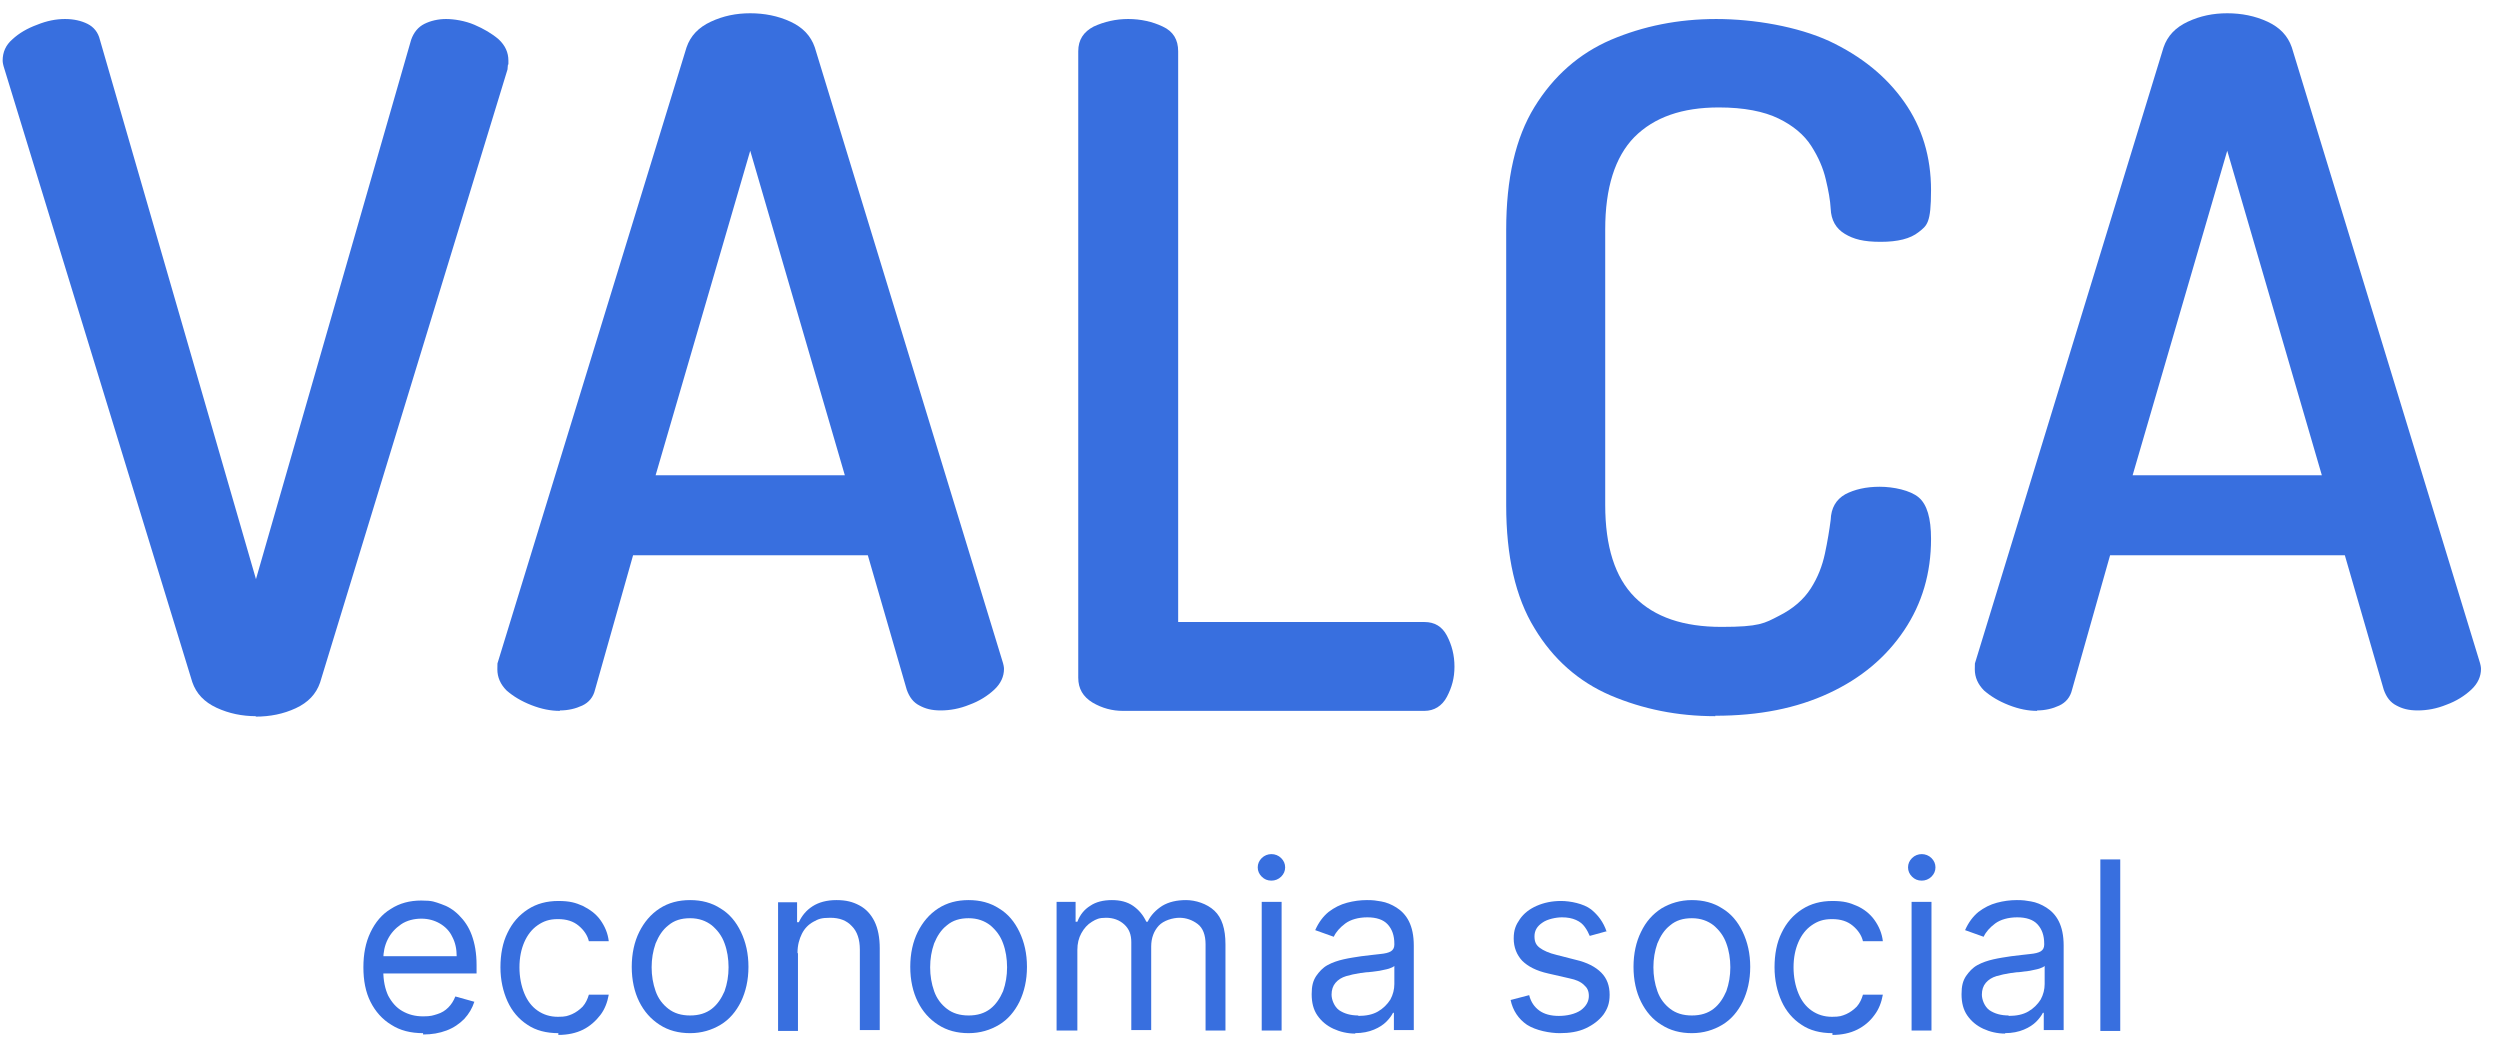
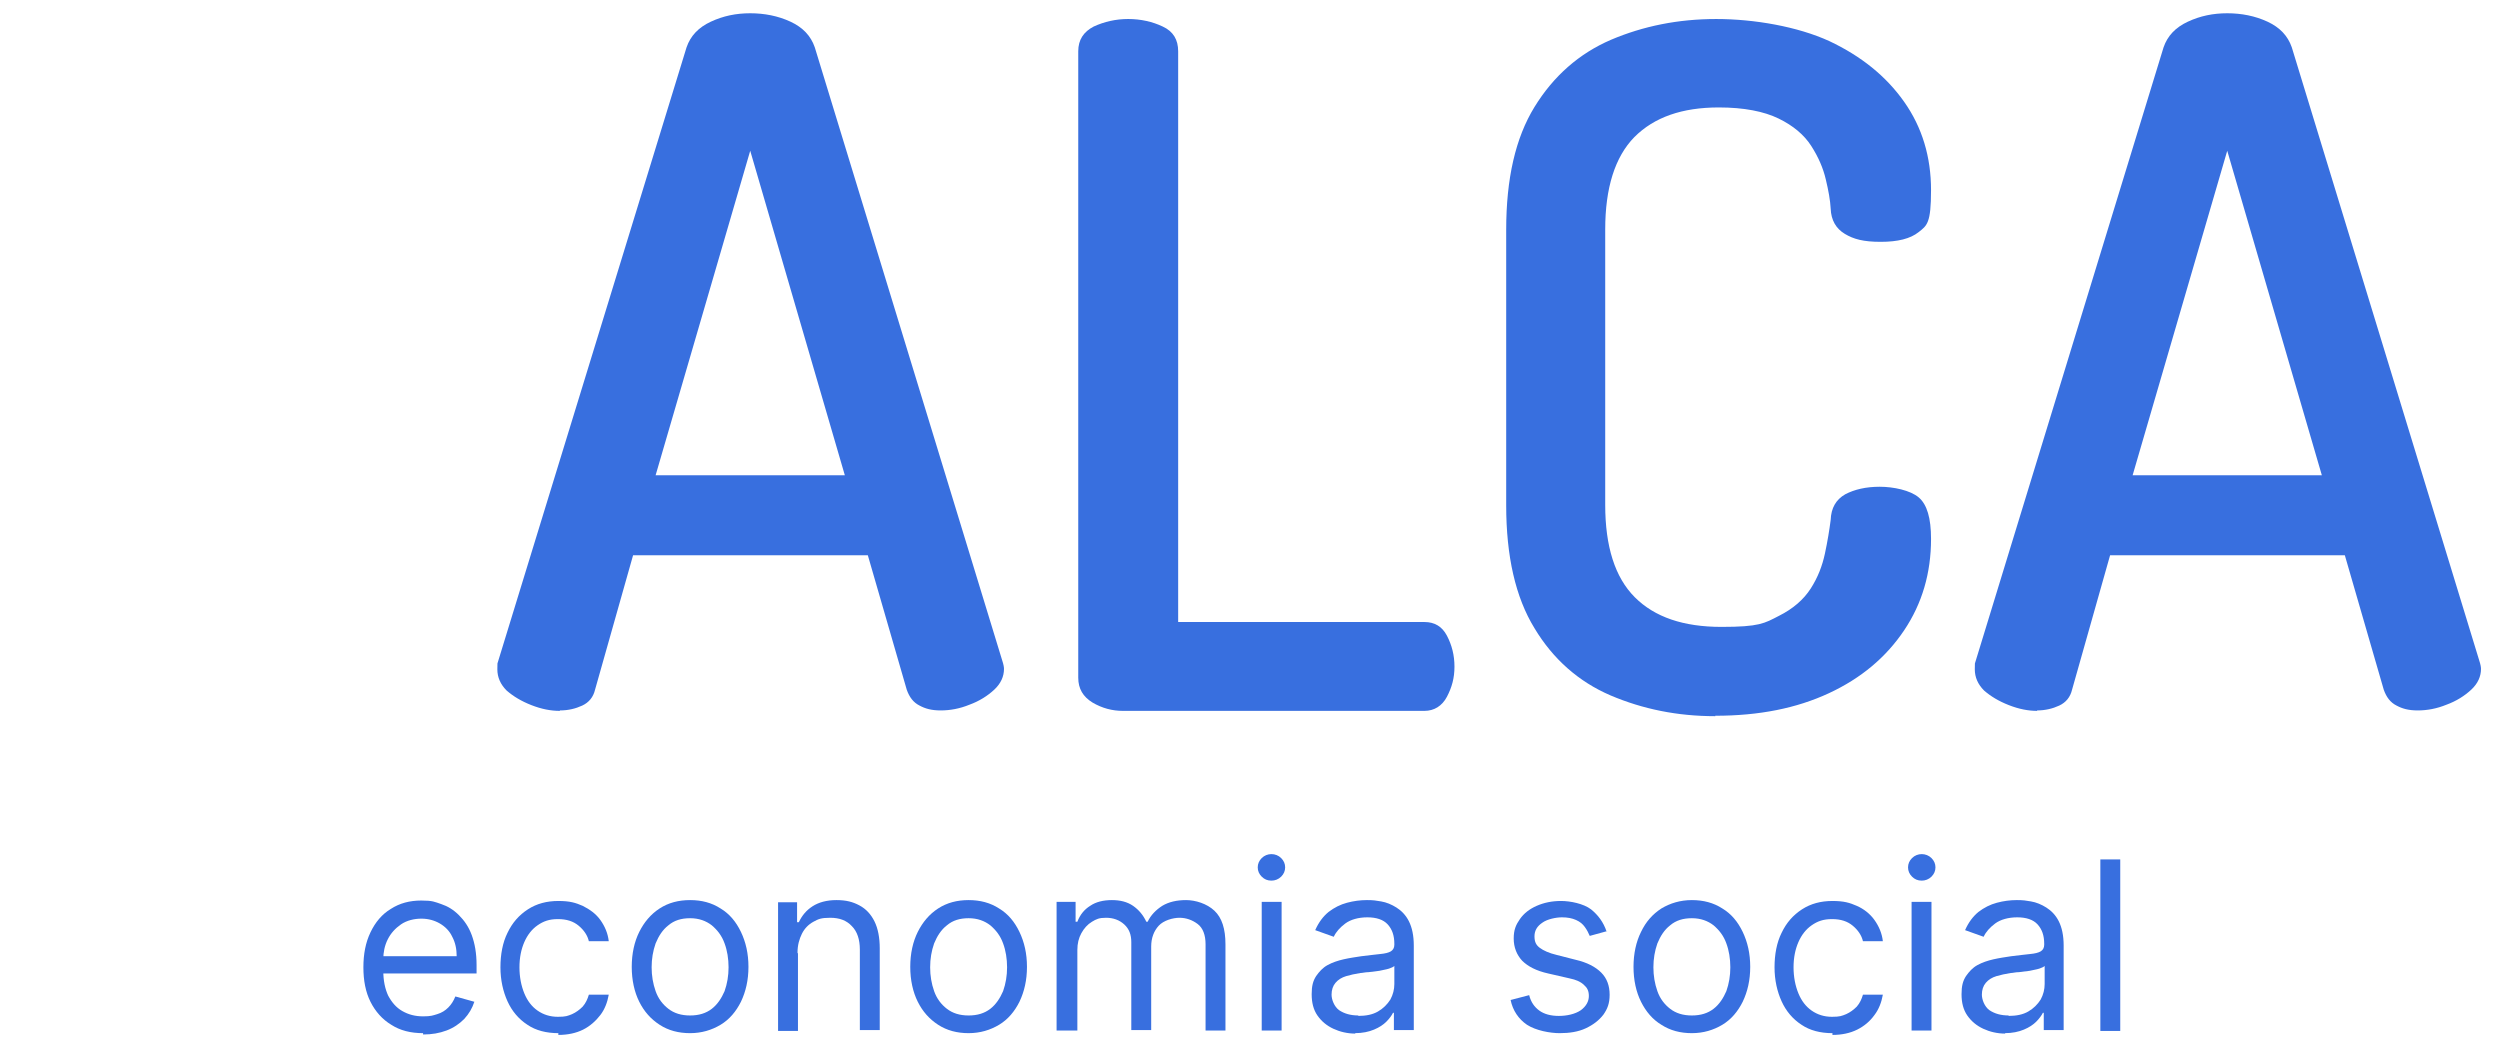
<svg xmlns="http://www.w3.org/2000/svg" id="Layer_1" version="1.1" viewBox="0 0 565.5 235.3">
  <defs>
    <style>
      .st0 {
        fill: #386fdf;
      }
    </style>
  </defs>
  <g>
-     <path class="st0" d="M57.9,162c-3.1,0-6.1-.6-8.9-1.9-2.8-1.3-4.6-3.2-5.5-5.8L1,15.6c-.3-.9-.4-1.5-.4-1.9,0-1.9.7-3.5,2.2-4.8,1.5-1.4,3.4-2.5,5.6-3.3,2.2-.9,4.3-1.3,6.3-1.3s3.7.4,5.1,1.1c1.4.7,2.4,1.9,2.8,3.6l35.3,122L93,9c.6-1.7,1.6-2.9,3-3.6,1.4-.7,3.1-1.1,4.9-1.1s4.3.4,6.4,1.3c2.1.9,4,2,5.5,3.3,1.5,1.4,2.2,3,2.2,4.8s0,.6-.1.9c0,.3-.1.6-.1,1.1l-42.4,138.7c-.9,2.6-2.7,4.5-5.5,5.8-2.8,1.3-5.8,1.9-9.1,1.9Z" />
    <path class="st0" d="M126.6,160.8c-2,0-4.1-.4-6.4-1.3-2.3-.9-4.1-2-5.6-3.3-1.4-1.4-2.1-3-2.1-4.8s0-1.1.2-1.9L155.3,10.7c.9-2.6,2.7-4.5,5.5-5.8s5.7-1.9,8.9-1.9,6.3.6,9.1,1.9c2.8,1.3,4.6,3.2,5.5,5.8l42.4,138.7c.3.9.4,1.5.4,1.9,0,1.7-.7,3.3-2.2,4.7-1.5,1.4-3.4,2.6-5.6,3.4-2.2.9-4.4,1.3-6.5,1.3s-3.5-.4-4.8-1.1c-1.4-.7-2.3-1.9-2.9-3.6l-8.8-30.4h-53.1l-8.6,30.4c-.4,1.7-1.4,2.9-2.9,3.6-1.5.7-3.2,1.1-5,1.1ZM148.3,107.5h42.8l-21.4-73.4-21.4,73.4Z" />
    <path class="st0" d="M254,160.8c-2.4,0-4.7-.6-6.9-1.9-2.1-1.3-3.2-3.1-3.2-5.6V11.6c0-2.6,1.2-4.4,3.5-5.6,2.4-1.1,5-1.7,7.8-1.7s5.5.6,7.8,1.7c2.4,1.1,3.5,3,3.5,5.6v129.1h55.7c2.3,0,4,1,5.1,3.1,1.1,2.1,1.7,4.4,1.7,7s-.6,4.7-1.7,6.8c-1.1,2.1-2.9,3.2-5.1,3.2h-68.3Z" />
    <path class="st0" d="M388,162c-8.6,0-16.4-1.6-23.7-4.7-7.2-3.1-13-8.2-17.2-15.2-4.3-7-6.4-16.3-6.4-27.8v-62.3c0-11.6,2.1-20.8,6.4-27.8,4.3-7,10.1-12.1,17.3-15.2,7.3-3.1,15.2-4.7,23.8-4.7s18.4,1.7,25.6,5c7.2,3.4,12.8,7.9,16.9,13.7s6.1,12.5,6.1,20-.9,8-2.8,9.5c-1.9,1.5-4.7,2.2-8.6,2.2s-6.1-.6-8.1-1.8c-2-1.2-3.1-3.1-3.2-5.7-.1-1.9-.5-4.1-1.1-6.6-.6-2.6-1.7-5.1-3.3-7.6-1.6-2.5-4.1-4.6-7.4-6.2-3.3-1.6-7.8-2.5-13.5-2.5-8.3,0-14.6,2.2-19.1,6.7-4.4,4.5-6.6,11.5-6.6,20.9v62.3c0,9.4,2.2,16.4,6.7,20.9,4.5,4.5,11,6.7,19.6,6.7s9.7-.8,13-2.5c3.2-1.6,5.6-3.7,7.2-6.2,1.6-2.5,2.6-5.1,3.2-7.9.6-2.8,1-5.3,1.3-7.6.1-2.7,1.2-4.6,3.3-5.8,2.1-1.1,4.7-1.7,7.8-1.7s6.9.8,8.8,2.4c1.9,1.6,2.8,4.7,2.8,9.4,0,7.7-2,14.6-6.1,20.7-4.1,6.1-9.7,10.8-17,14.2-7.3,3.4-15.8,5.1-25.7,5.1Z" />
    <path class="st0" d="M460.8,160.8c-2,0-4.1-.4-6.4-1.3-2.3-.9-4.1-2-5.6-3.3-1.4-1.4-2.1-3-2.1-4.8s0-1.1.2-1.9L489.4,10.7c.9-2.6,2.7-4.5,5.5-5.8,2.8-1.3,5.7-1.9,8.9-1.9s6.3.6,9.1,1.9,4.6,3.2,5.5,5.8l42.4,138.7c.3.9.4,1.5.4,1.9,0,1.7-.7,3.3-2.2,4.7-1.5,1.4-3.4,2.6-5.6,3.4-2.2.9-4.4,1.3-6.5,1.3s-3.5-.4-4.8-1.1c-1.4-.7-2.3-1.9-2.9-3.6l-8.8-30.4h-53.1l-8.6,30.4c-.4,1.7-1.4,2.9-2.9,3.6-1.5.7-3.2,1.1-5,1.1h0ZM482.4,107.5h42.8l-21.4-73.4-21.4,73.4h0Z" />
  </g>
  <g>
    <path class="st0" d="M95.7,233.7c-2.8,0-5.2-.6-7.2-1.9-2-1.2-3.6-3-4.7-5.2-1.1-2.2-1.6-4.8-1.6-7.8s.5-5.6,1.6-7.9c1.1-2.3,2.6-4.1,4.6-5.3,2-1.3,4.3-1.9,6.9-1.9s3,.3,4.5.8c1.5.5,2.8,1.3,4,2.5s2.2,2.6,2.9,4.5c.7,1.9,1.1,4.1,1.1,6.8v1.9h-22.4v-3.9h17.9c0-1.6-.3-3.1-1-4.4-.6-1.3-1.6-2.3-2.8-3-1.2-.7-2.6-1.1-4.2-1.1s-3.3.4-4.6,1.3c-1.3.9-2.3,2-3,3.4-.7,1.4-1,2.9-1,4.5v2.6c0,2.2.4,4.1,1.1,5.6.8,1.5,1.8,2.7,3.2,3.5,1.4.8,2.9,1.2,4.7,1.2s2.2-.2,3.2-.5,1.8-.8,2.5-1.5c.7-.7,1.2-1.5,1.6-2.5l4.3,1.2c-.5,1.5-1.2,2.7-2.3,3.9-1.1,1.1-2.4,2-4,2.6-1.6.6-3.3.9-5.3.9Z" />
    <path class="st0" d="M126.3,233.7c-2.7,0-5.1-.6-7-1.9-2-1.3-3.5-3.1-4.5-5.3s-1.6-4.8-1.6-7.7.5-5.6,1.6-7.8c1.1-2.3,2.6-4,4.6-5.3,2-1.3,4.3-1.9,6.9-1.9s3.9.4,5.5,1.1c1.6.8,3,1.8,4,3.2,1,1.4,1.7,3,1.9,4.8h-4.5c-.3-1.3-1.1-2.5-2.3-3.5s-2.7-1.5-4.7-1.5-3.3.5-4.6,1.4c-1.3.9-2.3,2.2-3,3.8-.7,1.6-1.1,3.5-1.1,5.7s.4,4.2,1.1,5.9c.7,1.7,1.7,3,3,3.9s2.8,1.4,4.6,1.4,2.2-.2,3.2-.6c.9-.4,1.7-1,2.4-1.7.7-.8,1.1-1.7,1.4-2.7h4.5c-.3,1.7-.9,3.3-1.9,4.6s-2.3,2.5-3.9,3.3c-1.6.8-3.5,1.2-5.6,1.2Z" />
    <path class="st0" d="M156.1,233.7c-2.6,0-4.9-.6-6.9-1.9s-3.5-3-4.6-5.2c-1.1-2.2-1.7-4.9-1.7-7.9s.6-5.7,1.7-7.9,2.6-4,4.6-5.3,4.3-1.9,6.9-1.9,4.9.6,6.9,1.9c2,1.2,3.5,3,4.6,5.3,1.1,2.3,1.7,4.9,1.7,7.9s-.6,5.6-1.7,7.9c-1.1,2.2-2.6,4-4.6,5.2-2,1.2-4.3,1.9-6.9,1.9ZM156.1,229.7c2,0,3.6-.5,4.9-1.5,1.3-1,2.2-2.4,2.9-4,.6-1.7.9-3.5.9-5.4s-.3-3.8-.9-5.4c-.6-1.7-1.6-3-2.9-4.1-1.3-1-2.9-1.6-4.9-1.6s-3.6.5-4.9,1.6c-1.3,1-2.2,2.4-2.9,4.1-.6,1.7-.9,3.5-.9,5.4s.3,3.7.9,5.4c.6,1.7,1.6,3,2.9,4,1.3,1,2.9,1.5,4.9,1.5Z" />
    <path class="st0" d="M180.5,215.7v17.5h-4.5v-29.1h4.3v4.5h.4c.7-1.5,1.7-2.7,3.1-3.6,1.4-.9,3.2-1.4,5.4-1.4s3.7.4,5.2,1.2c1.5.8,2.6,2,3.4,3.6.8,1.6,1.2,3.7,1.2,6.1v18.5h-4.5v-18.2c0-2.3-.6-4.1-1.8-5.3-1.2-1.3-2.8-1.9-4.9-1.9s-2.7.3-3.8.9c-1.1.6-2,1.5-2.6,2.7s-1,2.6-1,4.3Z" />
    <path class="st0" d="M219.1,233.7c-2.6,0-4.9-.6-6.9-1.9s-3.5-3-4.6-5.2c-1.1-2.2-1.7-4.9-1.7-7.9s.6-5.7,1.7-7.9,2.6-4,4.6-5.3,4.3-1.9,6.9-1.9,4.9.6,6.9,1.9c2,1.2,3.5,3,4.6,5.3,1.1,2.3,1.7,4.9,1.7,7.9s-.6,5.6-1.7,7.9c-1.1,2.2-2.6,4-4.6,5.2-2,1.2-4.3,1.9-6.9,1.9ZM219.1,229.7c2,0,3.6-.5,4.9-1.5,1.3-1,2.2-2.4,2.9-4,.6-1.7.9-3.5.9-5.4s-.3-3.8-.9-5.4c-.6-1.7-1.6-3-2.9-4.1-1.3-1-2.9-1.6-4.9-1.6s-3.6.5-4.9,1.6c-1.3,1-2.2,2.4-2.9,4.1-.6,1.7-.9,3.5-.9,5.4s.3,3.7.9,5.4c.6,1.7,1.6,3,2.9,4,1.3,1,2.9,1.5,4.9,1.5Z" />
    <path class="st0" d="M239,233.1v-29.1h4.3v4.5h.4c.6-1.6,1.6-2.8,2.9-3.6,1.3-.9,3-1.3,4.9-1.3s3.5.4,4.8,1.3,2.3,2.1,3,3.6h.3c.7-1.5,1.9-2.7,3.3-3.6,1.5-.9,3.3-1.3,5.4-1.3s4.7.8,6.4,2.4c1.7,1.6,2.5,4.1,2.5,7.6v19.5h-4.5v-19.5c0-2.1-.6-3.7-1.8-4.6-1.2-.9-2.6-1.4-4.1-1.4s-3.6.6-4.7,1.8c-1.1,1.2-1.7,2.8-1.7,4.7v18.9h-4.5v-19.9c0-1.7-.5-3-1.6-4-1.1-1-2.5-1.5-4.1-1.5s-2.2.3-3.2.9-1.8,1.5-2.4,2.6c-.6,1.1-.9,2.3-.9,3.8v18.2h-4.5Z" />
    <path class="st0" d="M287.6,199.2c-.9,0-1.6-.3-2.2-.9s-.9-1.3-.9-2.1.3-1.5.9-2.1,1.4-.9,2.2-.9,1.6.3,2.2.9c.6.6.9,1.3.9,2.1s-.3,1.5-.9,2.1c-.6.6-1.4.9-2.2.9ZM285.4,233.1v-29.1h4.5v29.1h-4.5Z" />
    <path class="st0" d="M306.6,233.8c-1.8,0-3.5-.4-5-1.1-1.5-.7-2.7-1.7-3.6-3-.9-1.3-1.3-2.9-1.3-4.8s.3-3,1-4.1c.7-1,1.5-1.9,2.6-2.5s2.3-1,3.6-1.3c1.3-.3,2.7-.5,4-.7,1.8-.2,3.2-.4,4.3-.5,1.1-.1,1.9-.3,2.4-.6s.8-.8.8-1.5v-.2c0-1.9-.5-3.3-1.5-4.4s-2.6-1.6-4.6-1.6-3.8.5-5,1.4-2.1,1.9-2.6,3l-4.2-1.5c.8-1.8,1.8-3.1,3-4.1,1.3-1,2.7-1.7,4.2-2.1,1.5-.4,3-.6,4.5-.6s2,.1,3.2.3c1.2.2,2.4.7,3.5,1.4,1.1.7,2.1,1.7,2.8,3.1s1.1,3.2,1.1,5.5v19.1h-4.5v-3.9h-.2c-.3.6-.8,1.3-1.5,2-.7.7-1.6,1.3-2.8,1.8-1.2.5-2.6.8-4.3.8ZM307.2,229.8c1.8,0,3.3-.3,4.5-1,1.2-.7,2.1-1.6,2.8-2.7.6-1.1.9-2.3.9-3.5v-4.1c-.2.2-.6.4-1.2.6-.6.2-1.4.3-2.2.5-.8.1-1.6.2-2.4.3-.8,0-1.4.2-1.9.2-1.2.2-2.2.4-3.2.7-1,.3-1.8.8-2.4,1.5-.6.7-.9,1.6-.9,2.7s.6,2.7,1.7,3.5c1.2.8,2.6,1.2,4.4,1.2Z" />
    <path class="st0" d="M363.6,210.6l-4,1.1c-.3-.7-.6-1.3-1.1-2s-1.1-1.2-2-1.6-1.9-.6-3.2-.6-3.3.4-4.4,1.2c-1.2.8-1.8,1.8-1.8,3.1s.4,2,1.2,2.6c.8.6,2.1,1.2,3.8,1.6l4.3,1.1c2.6.6,4.5,1.6,5.8,2.9,1.3,1.3,1.9,3,1.9,5s-.5,3.2-1.4,4.5c-1,1.3-2.3,2.3-4,3.1-1.7.8-3.7,1.1-5.9,1.1s-5.4-.6-7.4-1.9c-1.9-1.3-3.2-3.2-3.7-5.6l4.2-1.1c.4,1.6,1.2,2.7,2.3,3.5,1.1.8,2.6,1.2,4.4,1.2s3.7-.4,5-1.3c1.2-.9,1.8-2,1.8-3.2s-.4-1.9-1.1-2.5c-.7-.7-1.8-1.2-3.3-1.5l-4.8-1.1c-2.7-.6-4.6-1.6-5.9-2.9-1.2-1.3-1.9-3-1.9-5s.5-3.1,1.4-4.4c.9-1.3,2.2-2.3,3.8-3s3.4-1.1,5.5-1.1,5.1.6,6.8,1.9c1.6,1.3,2.8,2.9,3.5,5Z" />
    <path class="st0" d="M382.7,233.7c-2.6,0-4.9-.6-6.9-1.9-2-1.2-3.5-3-4.6-5.2-1.1-2.2-1.7-4.9-1.7-7.9s.6-5.7,1.7-7.9c1.1-2.3,2.6-4,4.6-5.3,2-1.2,4.3-1.9,6.9-1.9s4.9.6,6.9,1.9c2,1.2,3.5,3,4.6,5.3,1.1,2.3,1.7,4.9,1.7,7.9s-.6,5.6-1.7,7.9c-1.1,2.2-2.6,4-4.6,5.2-2,1.2-4.3,1.9-6.9,1.9ZM382.7,229.7c2,0,3.6-.5,4.9-1.5,1.3-1,2.2-2.4,2.9-4,.6-1.7.9-3.5.9-5.4s-.3-3.8-.9-5.4c-.6-1.7-1.6-3-2.9-4.1-1.3-1-2.9-1.6-4.9-1.6s-3.6.5-4.9,1.6c-1.3,1-2.2,2.4-2.9,4.1-.6,1.7-.9,3.5-.9,5.4s.3,3.7.9,5.4c.6,1.7,1.6,3,2.9,4,1.3,1,2.9,1.5,4.9,1.5Z" />
    <path class="st0" d="M414.5,233.7c-2.7,0-5.1-.6-7-1.9-2-1.3-3.5-3.1-4.5-5.3s-1.6-4.8-1.6-7.7.5-5.6,1.6-7.8c1.1-2.3,2.6-4,4.6-5.3,2-1.3,4.3-1.9,6.9-1.9s3.9.4,5.5,1.1,3,1.8,4,3.2c1,1.4,1.7,3,1.9,4.8h-4.5c-.3-1.3-1.1-2.5-2.3-3.5-1.2-1-2.7-1.5-4.7-1.5s-3.3.5-4.6,1.4c-1.3.9-2.3,2.2-3,3.8s-1.1,3.5-1.1,5.7.4,4.2,1.1,5.9c.7,1.7,1.7,3,3,3.9s2.8,1.4,4.6,1.4,2.2-.2,3.2-.6c.9-.4,1.7-1,2.4-1.7.7-.8,1.1-1.7,1.4-2.7h4.5c-.3,1.7-.9,3.3-1.9,4.6-1,1.4-2.3,2.5-3.9,3.3-1.6.8-3.5,1.2-5.6,1.2Z" />
    <path class="st0" d="M434.7,199.2c-.9,0-1.6-.3-2.2-.9-.6-.6-.9-1.3-.9-2.1s.3-1.5.9-2.1c.6-.6,1.4-.9,2.2-.9s1.6.3,2.2.9c.6.6.9,1.3.9,2.1s-.3,1.5-.9,2.1c-.6.6-1.4.9-2.2.9ZM432.4,233.1v-29.1h4.5v29.1h-4.5Z" />
    <path class="st0" d="M453.6,233.8c-1.8,0-3.5-.4-5-1.1-1.5-.7-2.7-1.7-3.6-3-.9-1.3-1.3-2.9-1.3-4.8s.3-3,1-4.1c.7-1,1.5-1.9,2.6-2.5s2.3-1,3.6-1.3c1.3-.3,2.7-.5,4-.7,1.8-.2,3.2-.4,4.3-.5,1.1-.1,1.9-.3,2.4-.6s.8-.8.8-1.5v-.2c0-1.9-.5-3.3-1.5-4.4s-2.6-1.6-4.6-1.6-3.8.5-5,1.4-2.1,1.9-2.6,3l-4.2-1.5c.8-1.8,1.8-3.1,3-4.1,1.3-1,2.7-1.7,4.2-2.1,1.5-.4,3-.6,4.5-.6s2,.1,3.2.3c1.2.2,2.4.7,3.5,1.4,1.1.7,2.1,1.7,2.8,3.1s1.1,3.2,1.1,5.5v19.1h-4.5v-3.9h-.2c-.3.6-.8,1.3-1.5,2-.7.7-1.6,1.3-2.8,1.8-1.2.5-2.6.8-4.3.8ZM454.3,229.8c1.8,0,3.3-.3,4.5-1,1.2-.7,2.1-1.6,2.8-2.7.6-1.1.9-2.3.9-3.5v-4.1c-.2.2-.6.4-1.2.6-.6.2-1.4.3-2.2.5-.8.1-1.6.2-2.4.3-.8,0-1.4.2-1.9.2-1.2.2-2.2.4-3.2.7-1,.3-1.8.8-2.4,1.5-.6.7-.9,1.6-.9,2.7s.6,2.7,1.7,3.5c1.2.8,2.6,1.2,4.4,1.2Z" />
    <path class="st0" d="M479.6,194.4v38.8h-4.5v-38.8h4.5Z" />
  </g>
</svg>